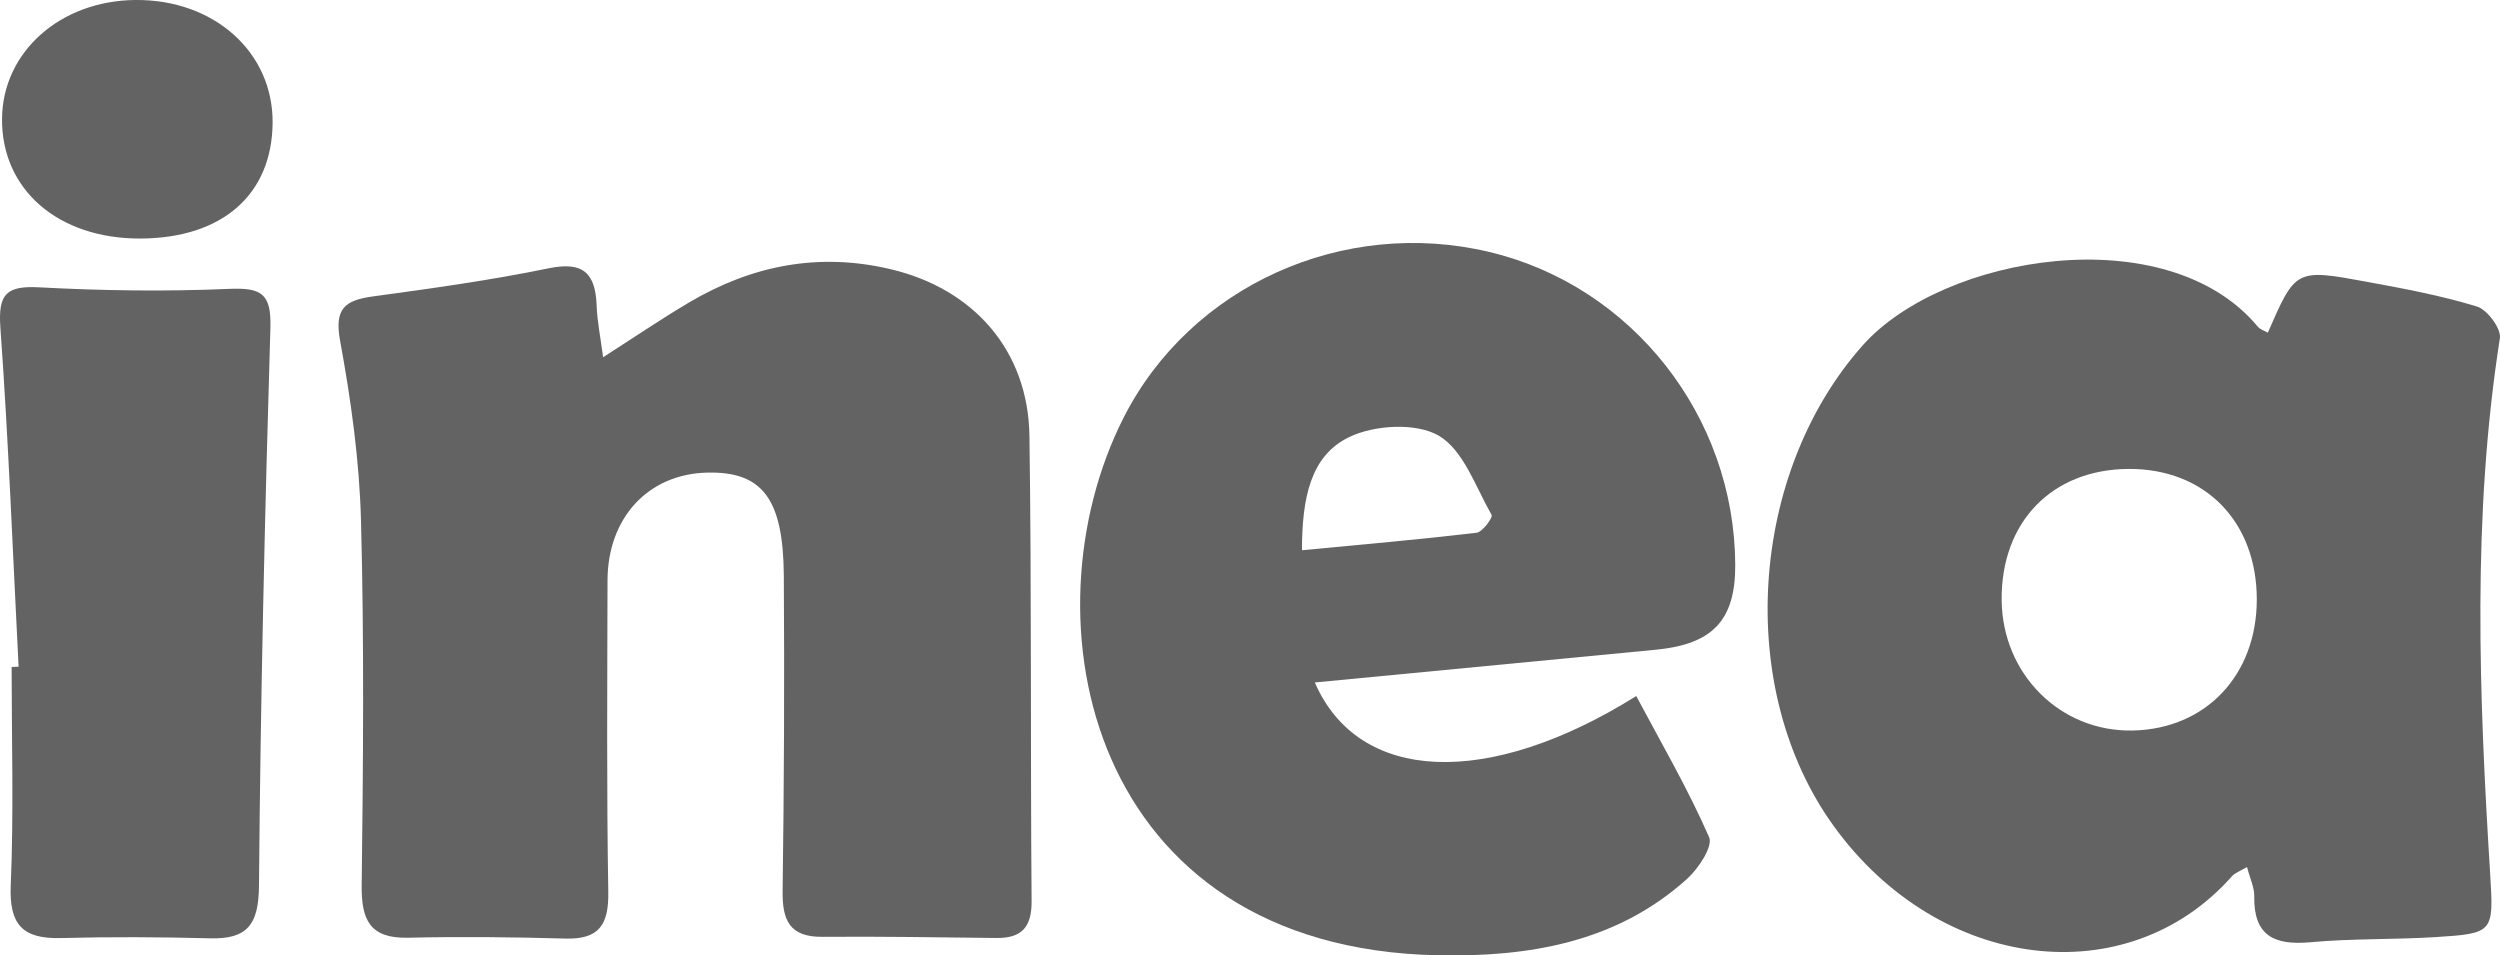
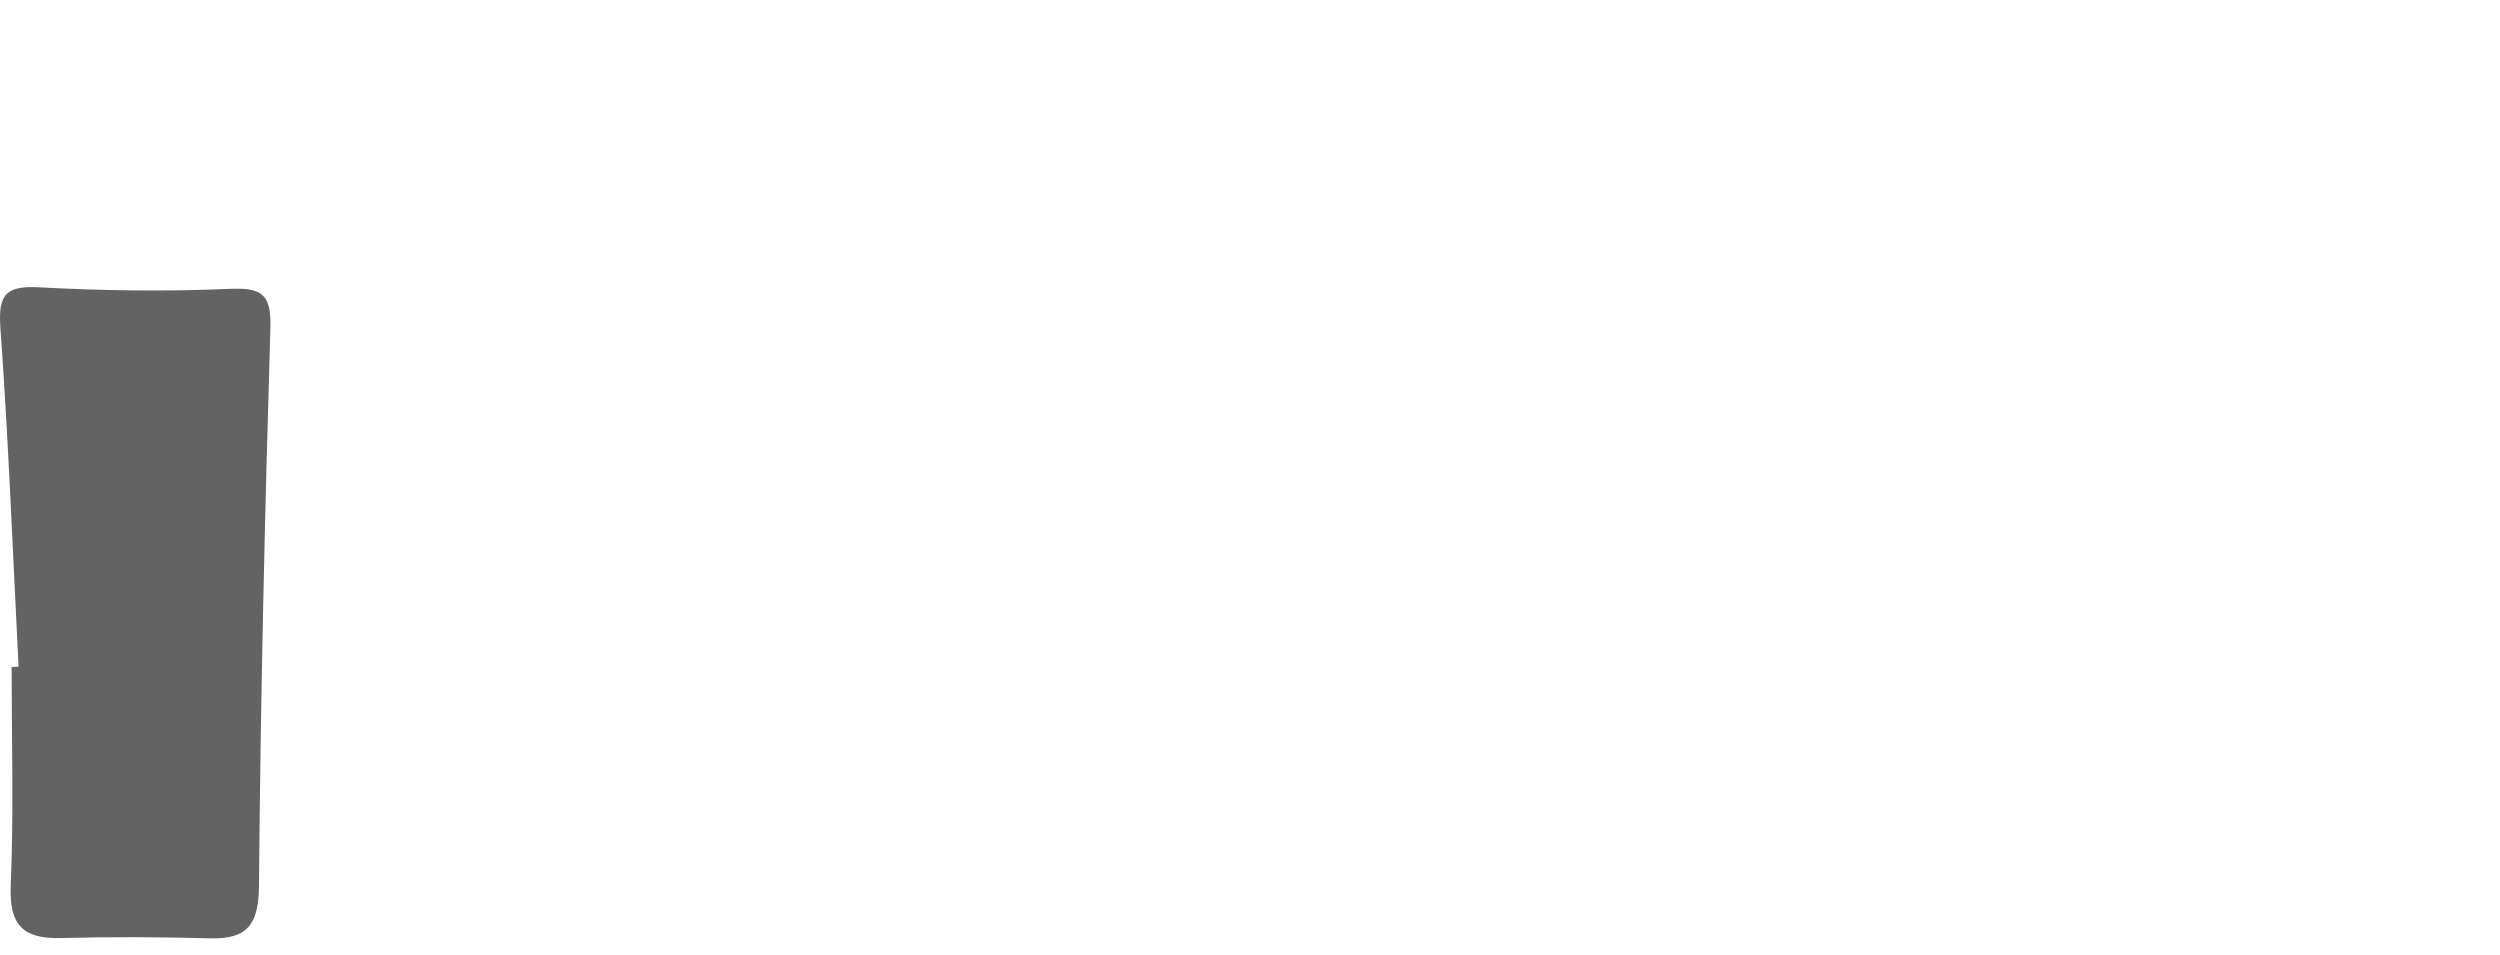
<svg xmlns="http://www.w3.org/2000/svg" version="1.1" id="Layer_1" x="0px" y="0px" width="58.911px" height="22.515px" viewBox="0 0 58.911 22.515" enable-background="new 0 0 58.911 22.515" xml:space="preserve">
  <g>
-     <path fill="#636363" d="M53.44,7.839c0.654-1.498,0.656-1.509,2.33-1.199c0.873,0.161,1.75,0.323,2.598,0.583   c0.242,0.074,0.574,0.52,0.541,0.743c-0.66,4.207-0.49,8.422-0.229,12.643c0.086,1.365,0.072,1.387-1.285,1.473   c-0.98,0.062-1.969,0.031-2.947,0.121c-0.854,0.078-1.346-0.148-1.328-1.09c0.002-0.207-0.102-0.416-0.17-0.682   c-0.158,0.094-0.283,0.135-0.357,0.219c-2.465,2.781-6.889,2.25-9.373-1.172c-2.357-3.246-1.992-8.337,0.67-11.336   c1.9-2.142,7.174-3.018,9.314-0.444C53.258,7.764,53.358,7.792,53.44,7.839 M47.168,14.148c0.02,1.744,1.387,3.102,3.088,3.066   c1.723-0.035,2.924-1.305,2.924-3.09c-0.002-1.839-1.223-3.083-3.02-3.074C48.35,11.059,47.147,12.305,47.168,14.148" />
-     <path fill="#636363" d="M14.212,8.418c0.746-0.478,1.371-0.903,2.021-1.288c1.482-0.877,3.058-1.19,4.761-0.785   c1.953,0.464,3.235,1.917,3.264,3.927c0.052,3.654,0.022,7.31,0.051,10.962c0.005,0.617-0.236,0.877-0.832,0.869   c-1.364-0.014-2.729-0.039-4.093-0.027c-0.775,0.008-0.952-0.387-0.942-1.08c0.034-2.479,0.045-4.957,0.028-7.434   c-0.012-1.82-0.514-2.457-1.809-2.425c-1.386,0.034-2.342,1.062-2.345,2.542c-0.005,2.447-0.023,4.895,0.018,7.34   c0.012,0.762-0.208,1.119-1.005,1.098c-1.237-0.035-2.476-0.049-3.712-0.02c-0.905,0.02-1.105-0.422-1.094-1.244   c0.035-2.857,0.06-5.721-0.016-8.579c-0.037-1.42-0.236-2.846-0.493-4.246C7.875,7.267,8.129,7.076,8.787,6.985   c1.384-0.189,2.771-0.38,4.138-0.662c0.822-0.171,1.107,0.117,1.135,0.884C14.073,7.576,14.15,7.942,14.212,8.418" />
-     <path fill="#636363" d="M30.983,16.082c1.033,2.379,4.082,2.504,7.574,0.32c0.59,1.107,1.219,2.188,1.717,3.326   c0.096,0.217-0.252,0.742-0.521,0.984c-1.666,1.5-3.729,1.84-5.861,1.799c-8.266-0.162-9.809-7.947-7.416-12.667   c1.581-3.116,5.185-4.726,8.621-3.906c3.365,0.803,5.777,3.873,5.793,7.371c0.006,1.305-0.529,1.873-1.875,2.002   C36.364,15.564,33.713,15.818,30.983,16.082 M30.68,12.966c1.438-0.137,2.779-0.254,4.115-0.412   c0.139-0.016,0.387-0.359,0.354-0.419c-0.377-0.662-0.664-1.53-1.248-1.87c-0.535-0.309-1.512-0.252-2.105,0.033   C30.875,10.737,30.682,11.748,30.68,12.966" />
    <path fill="#636363" d="M0.438,15.71C0.302,13.046,0.2,10.38,0.009,7.719c-0.057-0.798,0.144-0.99,0.923-0.948   c1.488,0.08,2.984,0.101,4.471,0.036c0.755-0.032,0.993,0.111,0.969,0.915c-0.131,4.382-0.234,8.766-0.269,13.149   c-0.008,0.91-0.267,1.264-1.156,1.24c-1.174-0.031-2.35-0.037-3.524-0.006c-0.891,0.021-1.209-0.32-1.17-1.24   c0.073-1.713,0.021-3.432,0.021-5.148C0.328,15.714,0.383,15.714,0.438,15.71" />
-     <path fill="#636363" d="M3.314,5.621C1.373,5.63,0.031,4.469,0.048,2.793C0.063,1.223,1.42,0.016,3.188,0   c1.855-0.018,3.248,1.228,3.236,2.893C6.411,4.584,5.24,5.612,3.314,5.621" />
  </g>
</svg>